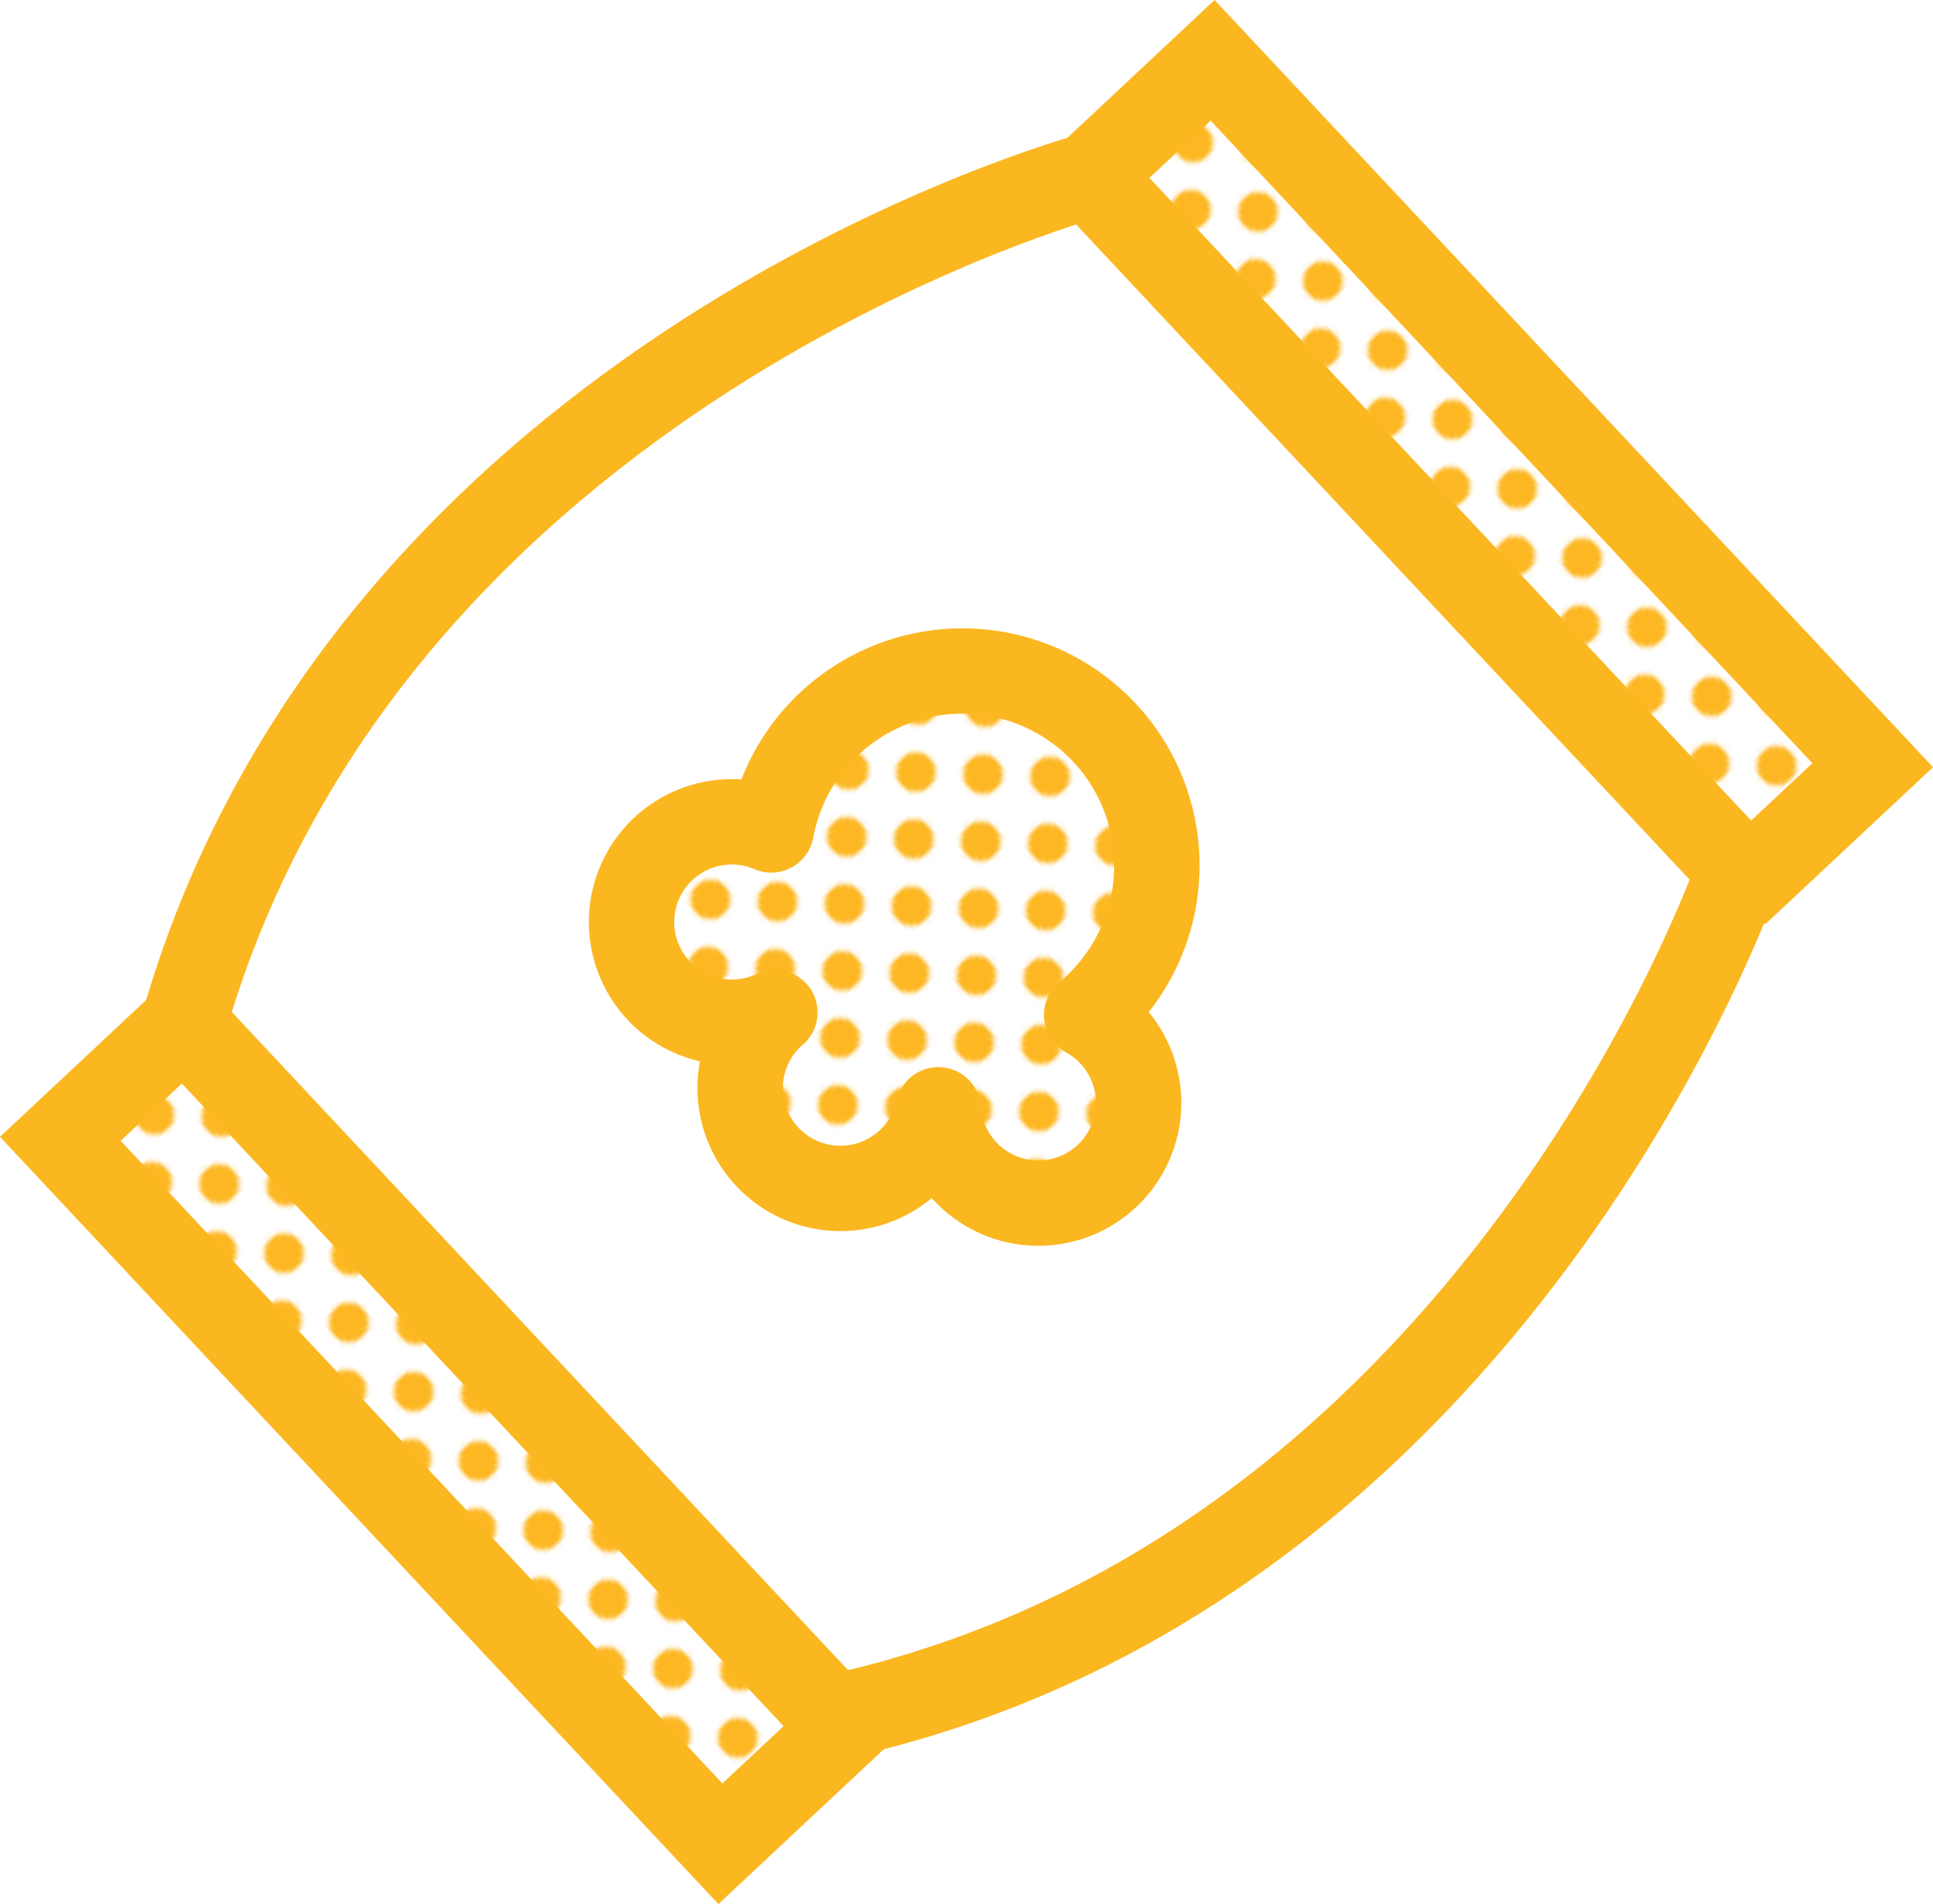
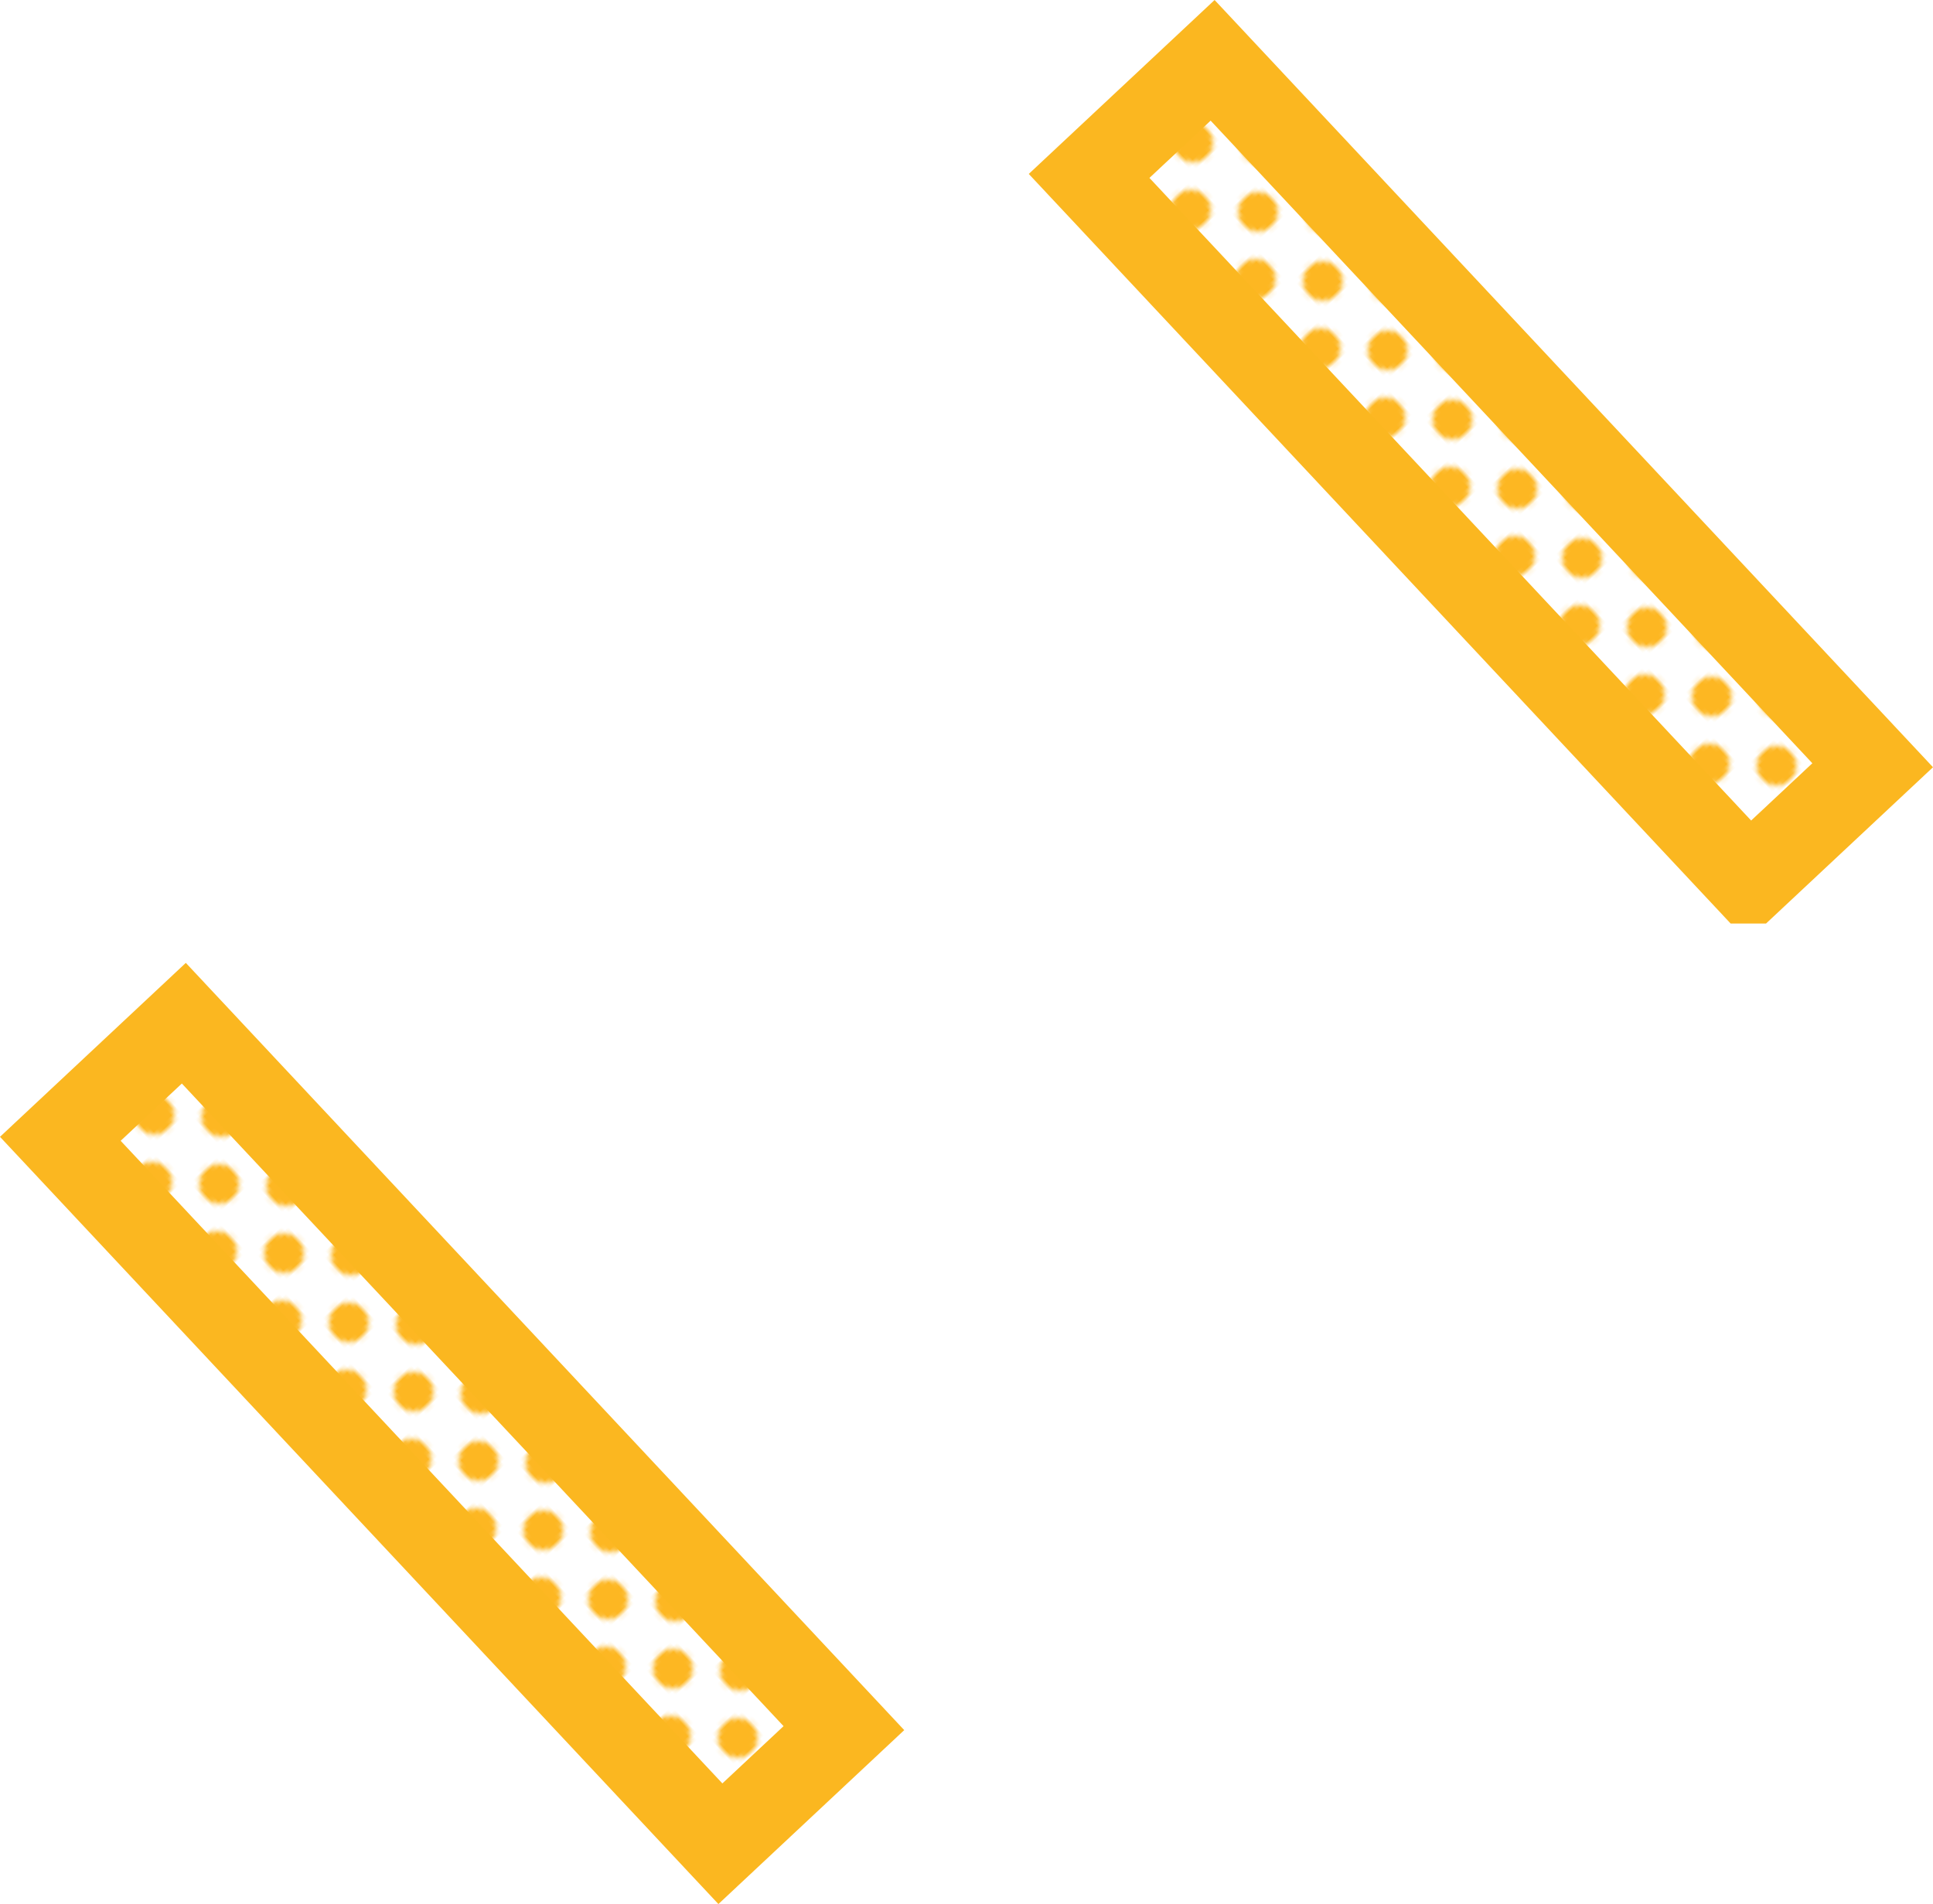
<svg xmlns="http://www.w3.org/2000/svg" data-name="PopcornBagS" viewBox="0 0 407.56 401.54">
  <defs>
    <pattern id="Saffron_Dot" width="20" height="20" data-name="Saffron Dot" patternTransform="rotate(46.89 -244.363 36.306)" patternUnits="userSpaceOnUse">
-       <path d="M0 0h20v20H0z" class="cls-1" />
      <path d="M20 24.17A4.17 4.17 0 1124.17 20 4.17 4.17 0 0120 24.17M0 24.17a4.17 4.17 0 010-8.34A4.17 4.17 0 014.17 20 4.17 4.17 0 010 24.17M10 14.17A4.17 4.17 0 1114.17 10 4.17 4.17 0 0110 14.17M20 4.17A4.17 4.17 0 0115.83 0a4.17 4.17 0 018.34 0A4.17 4.17 0 0120 4.17M0 4.17A4.17 4.17 0 01-4.17 0 4.17 4.17 0 010-4.17 4.17 4.17 0 014.17 0 4.17 4.17 0 010 4.17" class="cls-2" />
    </pattern>
    <pattern id="Saffron_Dot-5" width="20" height="20" data-name="Saffron Dot" patternTransform="rotate(46.89 -271.417 96.98)" patternUnits="userSpaceOnUse">
-       <path d="M0 0h20v20H0z" class="cls-1" />
      <path d="M20 24.17A4.17 4.17 0 1124.17 20 4.17 4.17 0 0120 24.17M0 24.17a4.17 4.17 0 010-8.34A4.17 4.17 0 014.17 20 4.17 4.17 0 010 24.17M10 14.17A4.17 4.17 0 1114.17 10 4.17 4.17 0 0110 14.17M20 4.17A4.17 4.17 0 0115.83 0a4.17 4.17 0 018.34 0A4.17 4.17 0 0120 4.17M0 4.17A4.17 4.17 0 01-4.17 0 4.17 4.17 0 010-4.17 4.17 4.17 0 014.17 0 4.17 4.17 0 010 4.17" class="cls-2" />
    </pattern>
    <style>.cls-1,.cls-4{fill:none}.cls-2{fill:#fdb722}.cls-3,.cls-4{stroke:#fbb720;stroke-width:18px;stroke-miterlimit:10}.cls-3{fill:url(#Saffron_Dot)}</style>
  </defs>
  <path d="M368.8 185.76L229.63 37.1l26.04-24.38 139.17 148.66-26.04 24.38zM151.89 388.82L12.72 240.16l26.04-24.38 139.17 148.66-26.04 24.38z" class="cls-3" />
-   <path d="M276.73 83.26s-151.26 41-190.87 178.68M413.75 229.63s-50.91 148.22-190.87 178.68" class="cls-4" transform="translate(-47.1 -46.16)" />
-   <path fill="url(#Saffron_Dot-5)" stroke="#fbb720" stroke-linecap="round" stroke-linejoin="round" stroke-width="18" d="M281.45 264.28a21.14 21.14 0 00-5.24-4.07c.61-.51 1.22-1 1.81-1.59a41 41 0 10-68.31-37.44 21.13 21.13 0 10.77 38.5c-.2.17-.42.33-.62.52a21.14 21.14 0 1035.08 20 21.14 21.14 0 1036.51-15.92z" transform="translate(-47.1 -46.16)" />
</svg>